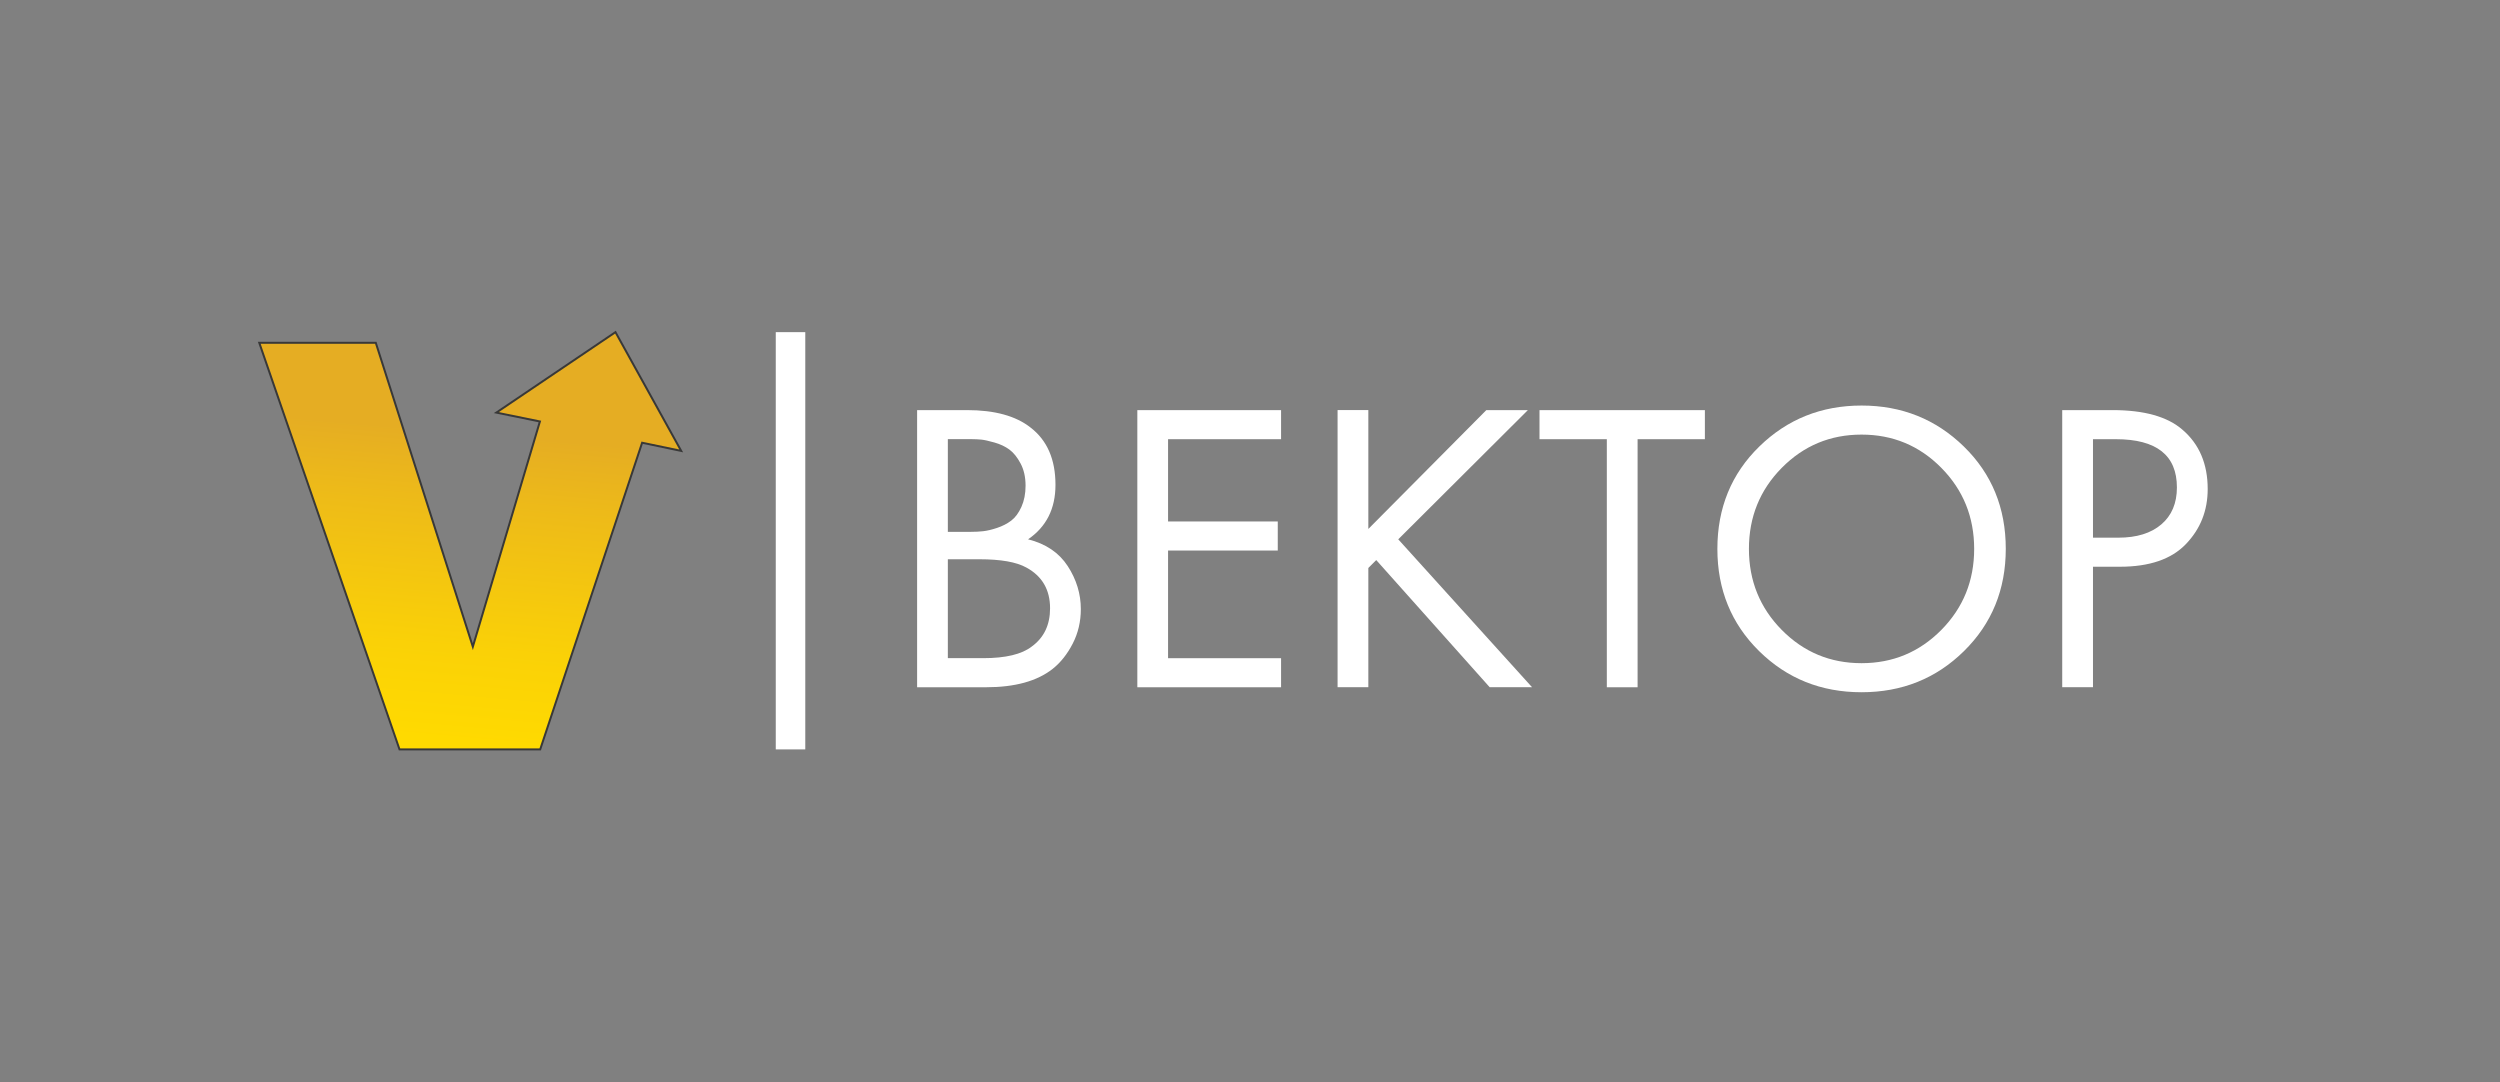
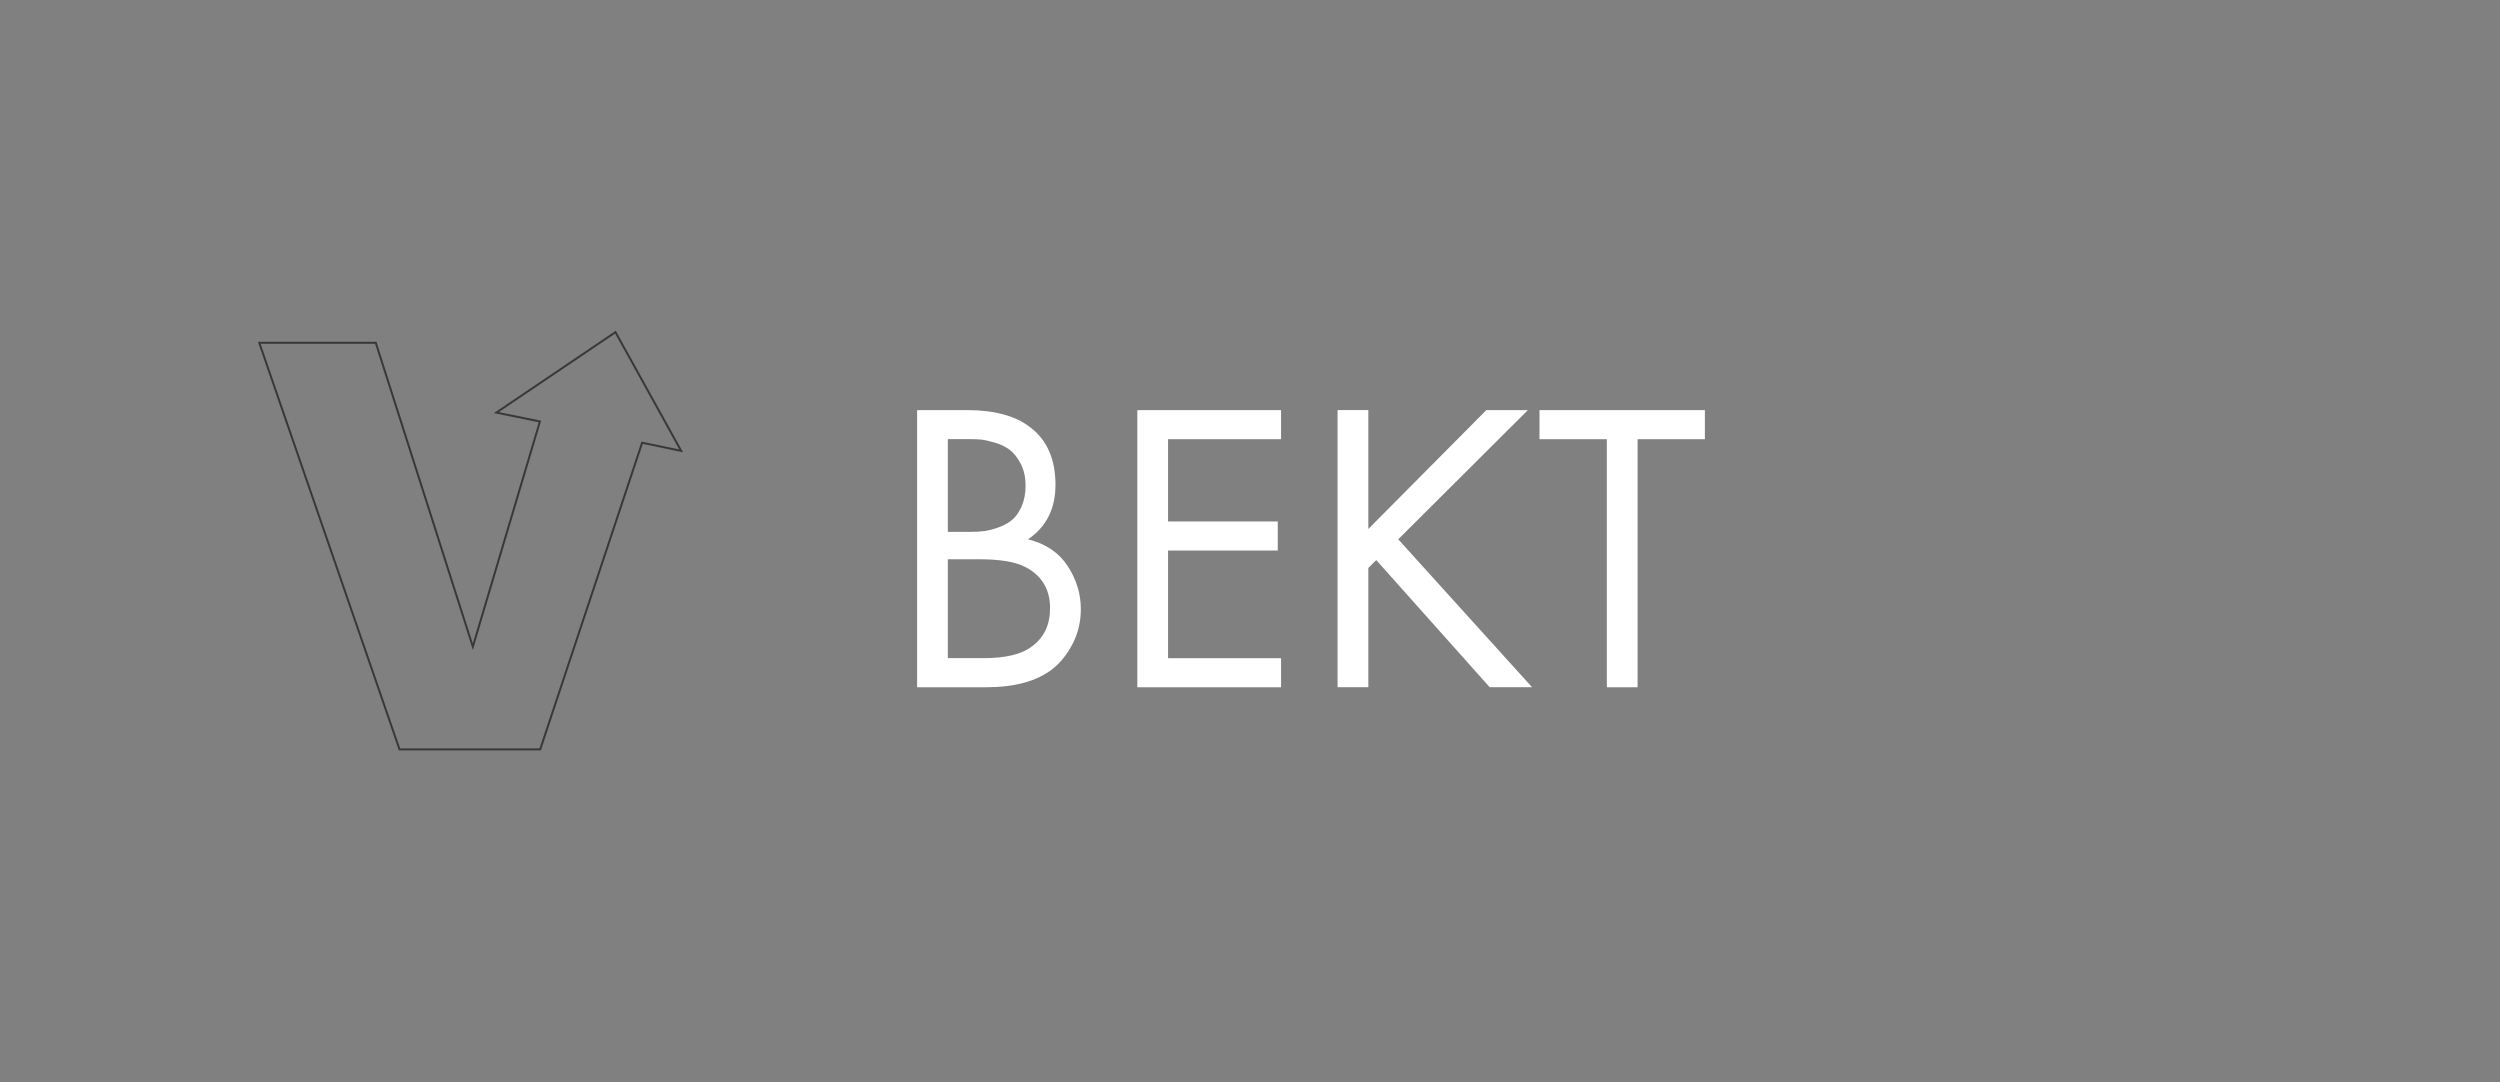
<svg xmlns="http://www.w3.org/2000/svg" xmlns:xlink="http://www.w3.org/1999/xlink" version="1.1" id="Слой_1" x="0px" y="0px" viewBox="0 0 7623.1 3299.6" style="enable-background:new 0 0 7623.1 3299.6;" xml:space="preserve">
  <rect x="0" y="0" width="7623.1" height="3299.6" fill="#808080" stroke="none" />
  <style type="text/css"> .st0{fill:#FFFFFF;} .st1{clip-path:url(#SVGID_2_);fill:url(#SVGID_3_);} .st2{fill:none;stroke:#383838;stroke-width:6.133;stroke-miterlimit:10;} </style>
  <g>
-     <rect x="2365.5" y="1012.8" class="st0" width="90" height="1272.3" />
-   </g>
+     </g>
  <g>
    <path class="st0" d="M2796.5,1250.5h152c84.5,0,149.1,17.8,193.9,53.2c50.7,38.9,76,97.1,76,174.8c0,72.7-27.9,128-83.6,166 c54.1,13.5,94.4,40.8,121,81.7c26.6,41,39.9,84.7,39.9,131.1c0,38-8.2,73.1-24.7,105.2s-37,57.9-61.5,77.3 c-47.3,37.2-114.9,55.8-202.7,55.8h-210.3V1250.5z M2890.2,1339.2v282.5h71c12.7,0,24.9-0.6,36.7-1.9s26-4.6,42.5-10.1 c16.5-5.5,30.8-12.9,43.1-22.2c12.3-9.3,22.6-23.2,31-41.8c8.4-18.6,12.7-40.1,12.7-64.6c0-26.2-5.1-48.8-15.2-67.8 s-21.5-33.2-34.2-42.5c-12.7-9.3-27.9-16.5-45.6-21.5c-17.8-5.1-31.3-8-40.5-8.9c-9.3-0.8-18.6-1.3-27.9-1.3H2890.2z M2890.2,1705.4v301.5h107.7c68.4,0,117.8-11.8,148.2-35.5c37.2-27,55.8-65.9,55.8-116.6c0-56.6-24.1-98-72.2-124.2 c-30.4-16.9-78.1-25.3-143.2-25.3H2890.2z" />
    <path class="st0" d="M3906.3,1250.5v88.7h-344.6v250.9h334.5v88.7h-334.5v328.2h344.6v88.7H3468v-845.1H3906.3z" />
    <path class="st0" d="M4172.4,1250.5v362.4l359.8-362.4h126.7l-395.3,394l408,451h-129.2l-345.9-387.7l-24.1,24.1v363.6h-93.8 v-845.1H4172.4z" />
    <path class="st0" d="M5198.7,1339.2h-205.3v756.4h-93.8v-756.4h-205.3v-88.7h504.3V1339.2z" />
-     <path class="st0" d="M5988.6,1985.4c-84.9,83.6-189,125.4-312.3,125.4c-123.3,0-227.4-41.8-312.3-125.4s-127.3-187.5-127.3-311.7 c0-125,42.7-229.1,128-312.3s189.2-124.8,311.7-124.8c122.5,0,226.4,41.6,311.7,124.8s128,187.3,128,312.3 C6116,1797.9,6073.5,1901.8,5988.6,1985.4z M5919.6,1426.6c-66.7-67.6-147.8-101.4-243.3-101.4c-95.5,0-176.5,33.8-243.3,101.4 c-66.7,67.6-100.1,149.9-100.1,247.1c0,97.1,33.4,179.5,100.1,247.1c66.7,67.6,147.8,101.4,243.3,101.4 c95.4,0,176.5-33.8,243.3-101.4c66.7-67.6,100.1-149.9,100.1-247.1C6019.7,1576.6,5986.3,1494.2,5919.6,1426.6z" />
-     <path class="st0" d="M6288.3,1250.5h153.3c96.3,0,167.2,19.9,212.9,59.5c51.5,43.9,77.3,104.3,77.3,181.2 c0,65.9-22.2,121.8-66.5,167.9s-111.3,69-200.8,69H6382v367.4h-93.8V1250.5z M6382,1339.2v300.3h77.3c55.8,0,99.5-13.5,131.1-40.5 c31.7-27,47.5-64.6,47.5-112.8c0-98-62.1-147-186.3-147H6382z" />
  </g>
  <g>
    <defs>
-       <polygon id="SVGID_1_" points="2077.1,1375 1876.7,1012.8 1513.5,1258.1 1646.3,1285.2 1441.8,1972 1145.9,1045.3 790.6,1045.3 1218.2,2285.1 1647.2,2285.1 1958,1350 " />
-     </defs>
+       </defs>
    <clipPath id="SVGID_2_">
      <use xlink:href="#SVGID_1_" style="overflow:visible;" />
    </clipPath>
    <linearGradient id="SVGID_3_" gradientUnits="userSpaceOnUse" x1="0" y1="3299.518" x2="1" y2="3299.518" gradientTransform="matrix(85.333 -938.665 -938.665 -85.333 3098521.5 283824)">
      <stop offset="0" style="stop-color:#FFDA00" />
      <stop offset="0.3" style="stop-color:#FAD107" />
      <stop offset="0.778" style="stop-color:#EDBA19" />
      <stop offset="1" style="stop-color:#E5AD23" />
    </linearGradient>
-     <polygon class="st1" points="675.9,2274.7 801.2,896.8 2191.8,1023.2 2066.6,2401.1 " />
  </g>
  <polygon class="st2" points="2077.1,1374.9 1876.7,1012.8 1513.5,1258.1 1646.3,1285.2 1441.8,1972 1145.9,1045.3 790.6,1045.3 1218.2,2285.1 1647.2,2285.1 1958,1350 " />
</svg>